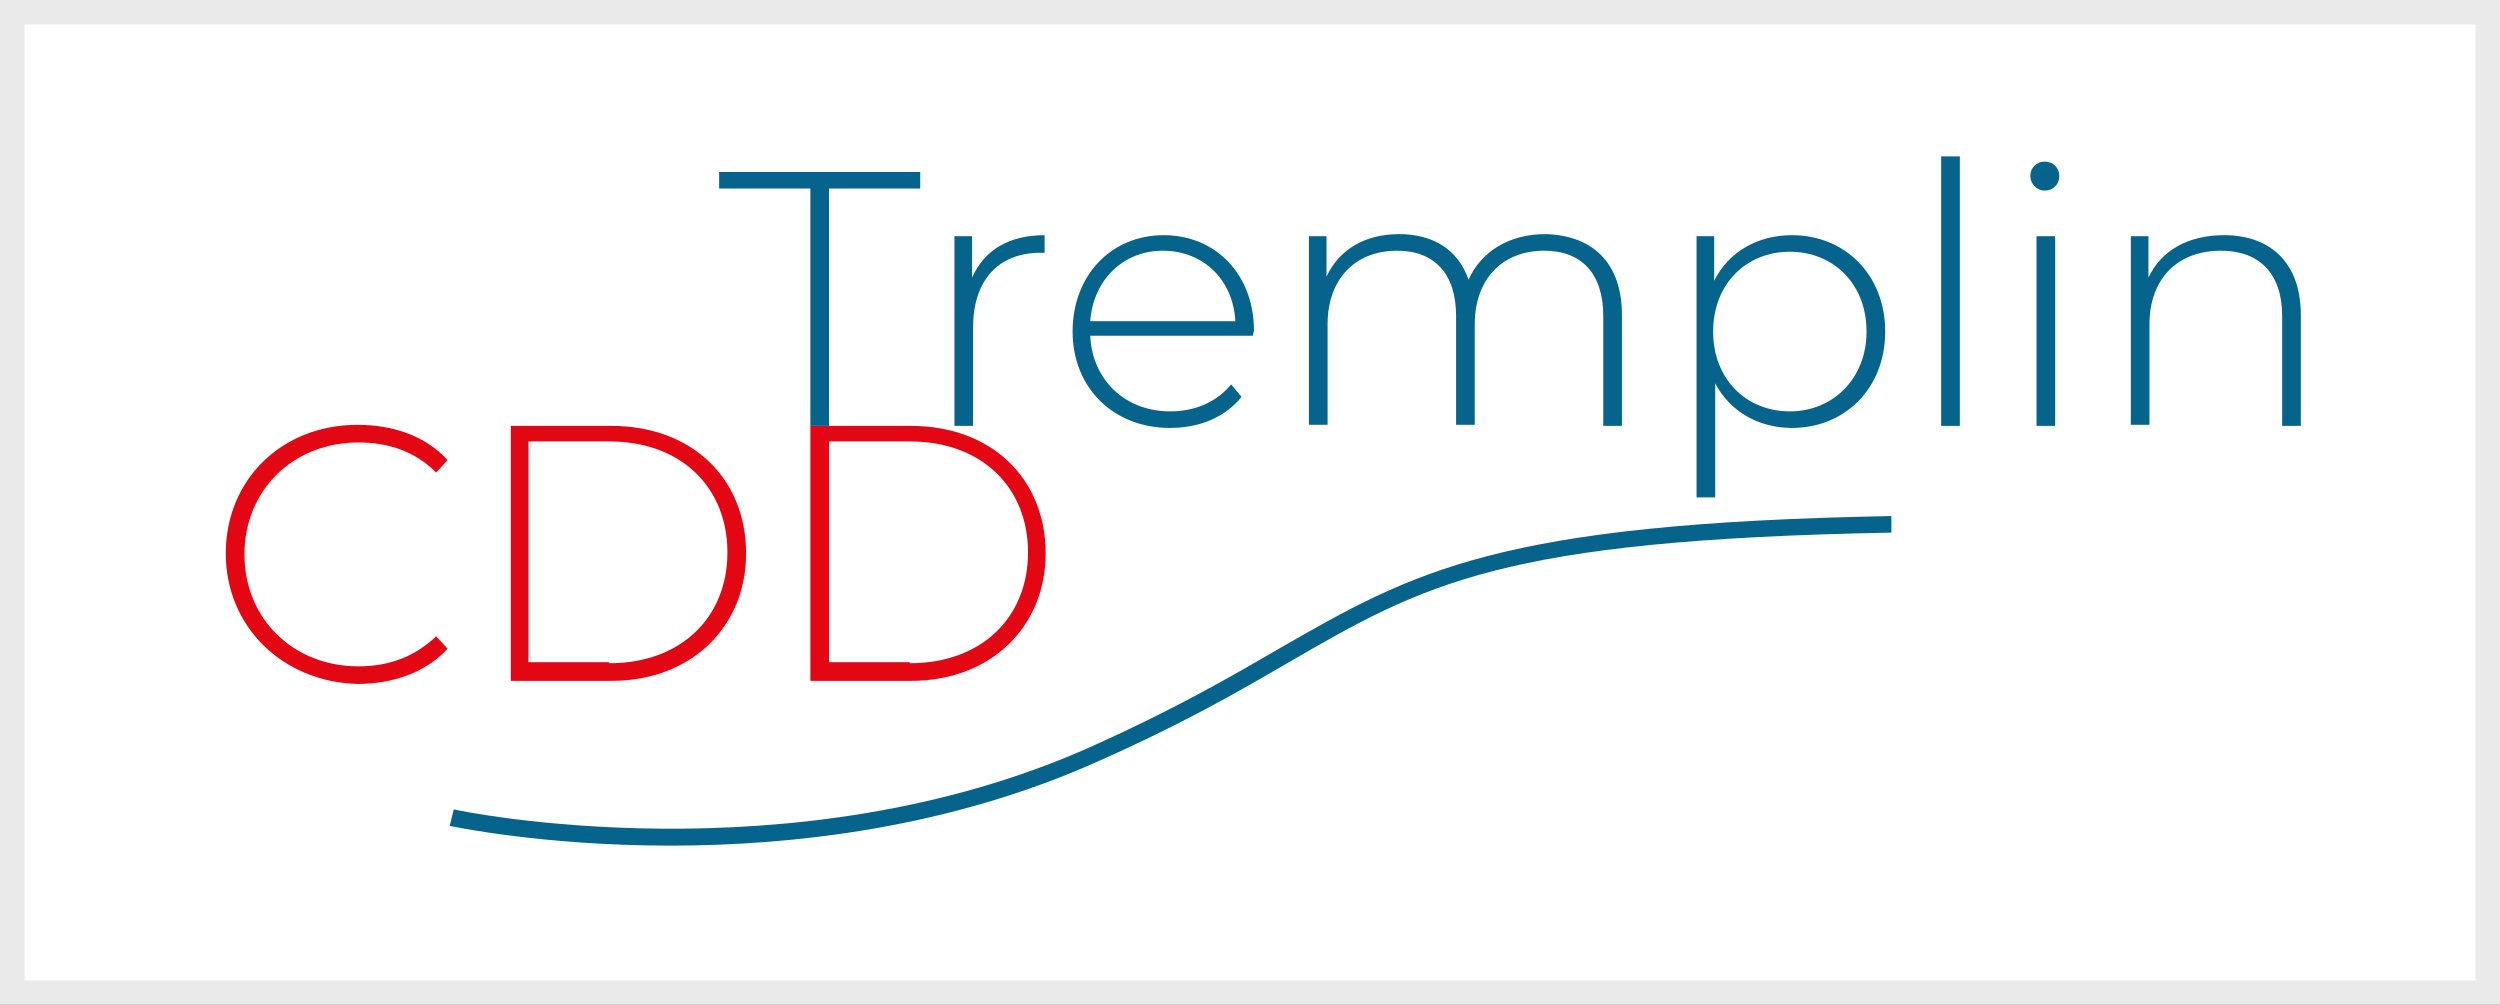
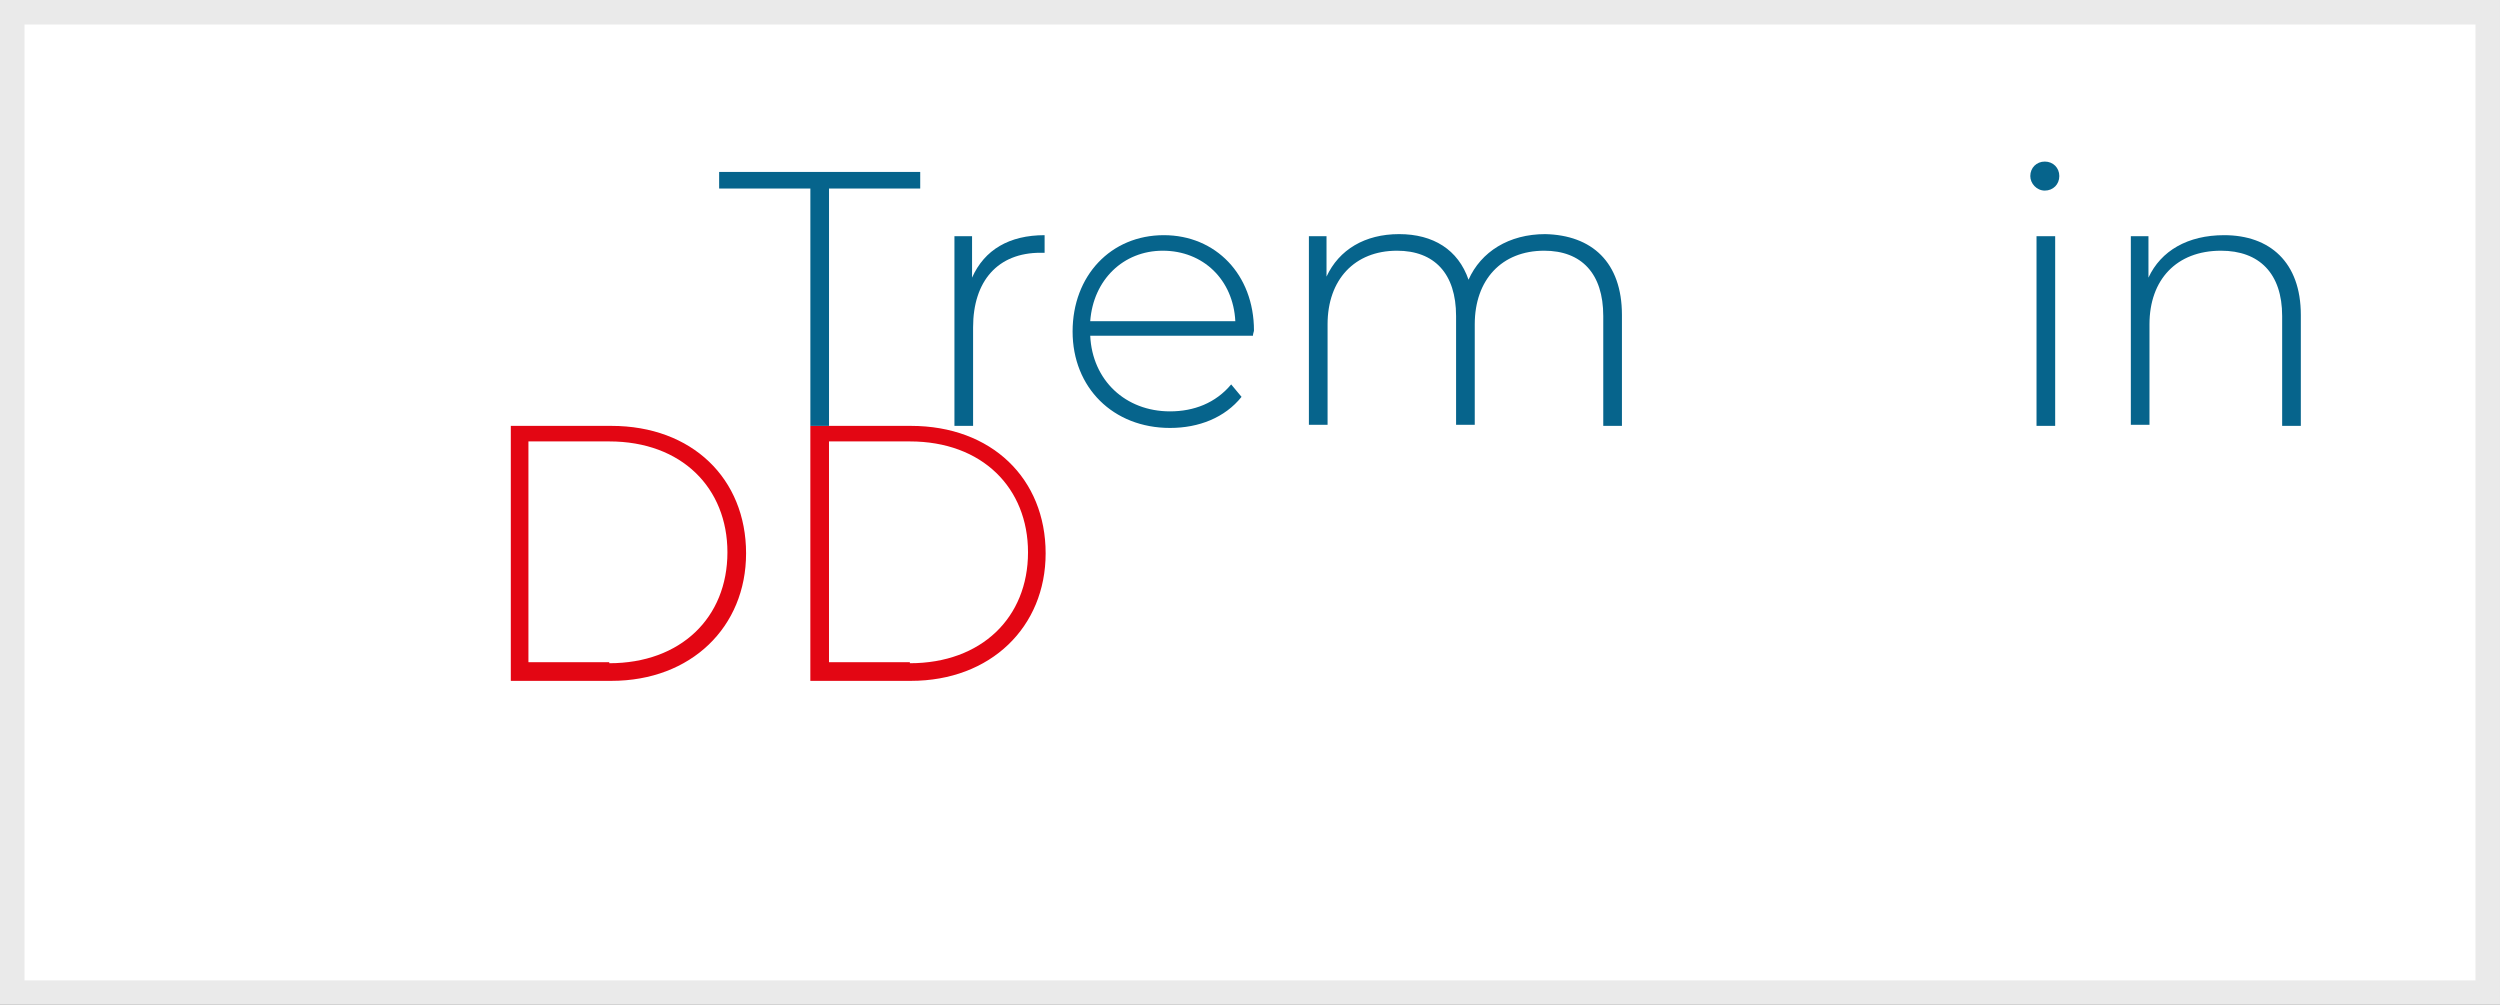
<svg xmlns="http://www.w3.org/2000/svg" width="102px" height="41px" viewBox="0 0 102 41" version="1.1">
  <rect x="0" y="0" width="102" height="41" fill="#333333" stroke="none" />
  <title>Logo CDD Tremplin@2x</title>
  <g id="Page-1" stroke="none" stroke-width="1" fill="none" fill-rule="evenodd">
    <g id="Group" transform="translate(0, -0)">
      <rect id="Rectangle" stroke="#EAEAEA" fill="#FFFFFF" x="0.5" y="0.5" width="101" height="40" />
      <g id="CDD-Tremplin-VD" transform="translate(9, 6)" fill-rule="nonzero">
        <g id="Group" transform="translate(0, 10.995)" fill="#E30613">
-           <path d="M0.211,5.582 C0.211,2.58 2.495,0.338 5.582,0.338 C7.062,0.338 8.373,0.803 9.261,1.776 L8.796,2.284 C7.908,1.396 6.808,1.057 5.624,1.057 C2.96,1.057 0.973,3.002 0.973,5.624 C0.973,8.246 2.96,10.192 5.624,10.192 C6.851,10.192 7.908,9.811 8.796,8.965 L9.261,9.473 C8.373,10.445 7.02,10.91 5.582,10.91 C2.537,10.826 0.211,8.585 0.211,5.582 Z" id="Path" />
          <path d="M11.841,0.381 L15.943,0.381 C19.241,0.381 21.44,2.537 21.44,5.582 C21.44,8.585 19.199,10.784 15.943,10.784 L11.841,10.784 L11.841,0.381 Z M15.858,10.065 C18.776,10.065 20.679,8.204 20.679,5.54 C20.679,2.918 18.818,1.015 15.858,1.015 L12.56,1.015 L12.56,10.022 L15.858,10.022 L15.858,10.065 Z" id="Shape" />
          <path d="M24.062,0.381 L28.164,0.381 C31.463,0.381 33.662,2.537 33.662,5.582 C33.662,8.585 31.42,10.784 28.164,10.784 L24.062,10.784 L24.062,0.381 Z M28.122,10.065 C31.04,10.065 32.943,8.204 32.943,5.54 C32.943,2.918 31.082,1.015 28.122,1.015 L24.823,1.015 L24.823,10.022 L28.122,10.022 L28.122,10.065 Z" id="Shape" />
        </g>
        <g id="Group" transform="translate(20.299, 0)" fill="#06648C">
          <polygon id="Path" points="3.764 1.692 0.042 1.692 0.042 1.015 8.246 1.015 8.246 1.692 4.525 1.692 4.525 11.376 3.764 11.376" />
          <path d="M13.321,3.595 L13.321,4.313 C13.279,4.313 13.194,4.313 13.152,4.313 C11.418,4.313 10.403,5.455 10.403,7.358 L10.403,11.376 L9.642,11.376 L9.642,3.637 L10.361,3.637 L10.361,5.328 C10.868,4.187 11.883,3.595 13.321,3.595 Z" id="Path" />
          <path d="M21.821,7.697 L15.182,7.697 C15.266,9.515 16.619,10.784 18.438,10.784 C19.41,10.784 20.299,10.445 20.933,9.684 L21.356,10.192 C20.679,11.037 19.622,11.46 18.438,11.46 C16.112,11.46 14.463,9.811 14.463,7.527 C14.463,5.244 16.027,3.595 18.184,3.595 C20.299,3.595 21.863,5.201 21.863,7.485 C21.863,7.527 21.821,7.612 21.821,7.697 Z M15.182,7.104 L21.102,7.104 C21.017,5.413 19.791,4.229 18.142,4.229 C16.535,4.229 15.308,5.413 15.182,7.104 Z" id="Shape" />
          <path d="M36.876,6.851 L36.876,11.376 L36.114,11.376 L36.114,6.893 C36.114,5.159 35.226,4.229 33.704,4.229 C31.97,4.229 30.871,5.413 30.871,7.231 L30.871,11.333 L30.109,11.333 L30.109,6.893 C30.109,5.159 29.221,4.229 27.699,4.229 C25.965,4.229 24.866,5.413 24.866,7.231 L24.866,11.333 L24.104,11.333 L24.104,3.637 L24.823,3.637 L24.823,5.286 C25.331,4.187 26.388,3.552 27.784,3.552 C29.179,3.552 30.194,4.187 30.617,5.413 C31.124,4.271 32.266,3.552 33.746,3.552 C35.649,3.595 36.876,4.694 36.876,6.851 Z" id="Path" />
-           <path d="M47.617,7.527 C47.617,9.853 45.968,11.46 43.811,11.46 C42.458,11.46 41.274,10.784 40.682,9.642 L40.682,14.294 L39.92,14.294 L39.92,3.637 L40.639,3.637 L40.639,5.455 C41.231,4.271 42.415,3.595 43.811,3.595 C45.968,3.595 47.617,5.201 47.617,7.527 Z M46.856,7.527 C46.856,5.582 45.502,4.271 43.726,4.271 C41.95,4.271 40.597,5.582 40.597,7.527 C40.597,9.473 41.95,10.784 43.726,10.784 C45.502,10.784 46.856,9.43 46.856,7.527 Z" id="Shape" />
-           <polygon id="Path" points="49.9 0.381 50.662 0.381 50.662 11.376 49.9 11.376" />
          <path d="M53.537,1.184 C53.537,0.846 53.791,0.592 54.129,0.592 C54.468,0.592 54.721,0.846 54.721,1.184 C54.721,1.522 54.468,1.776 54.129,1.776 C53.791,1.776 53.537,1.48 53.537,1.184 Z M53.791,3.637 L54.552,3.637 L54.552,11.376 L53.791,11.376 L53.791,3.637 Z" id="Shape" />
          <path d="M64.575,6.851 L64.575,11.376 L63.813,11.376 L63.813,6.893 C63.813,5.159 62.883,4.229 61.318,4.229 C59.5,4.229 58.4,5.413 58.4,7.231 L58.4,11.333 L57.639,11.333 L57.639,3.637 L58.358,3.637 L58.358,5.328 C58.866,4.229 59.965,3.595 61.445,3.595 C63.306,3.595 64.575,4.694 64.575,6.851 Z" id="Path" />
        </g>
-         <path d="M18.353,28.502 C13.067,28.502 9.388,27.699 9.346,27.699 L9.515,27.022 C9.642,27.065 23.343,29.94 35.565,24.443 C38.863,22.963 41.147,21.652 43.177,20.468 C48.716,17.296 52.057,15.351 68.169,15.055 L68.169,15.731 C52.226,16.027 49.139,17.803 43.515,21.06 C41.485,22.244 39.201,23.555 35.861,25.035 C29.771,27.784 23.343,28.502 18.353,28.502 Z" id="Path" fill="#06648C" />
      </g>
    </g>
  </g>
</svg>